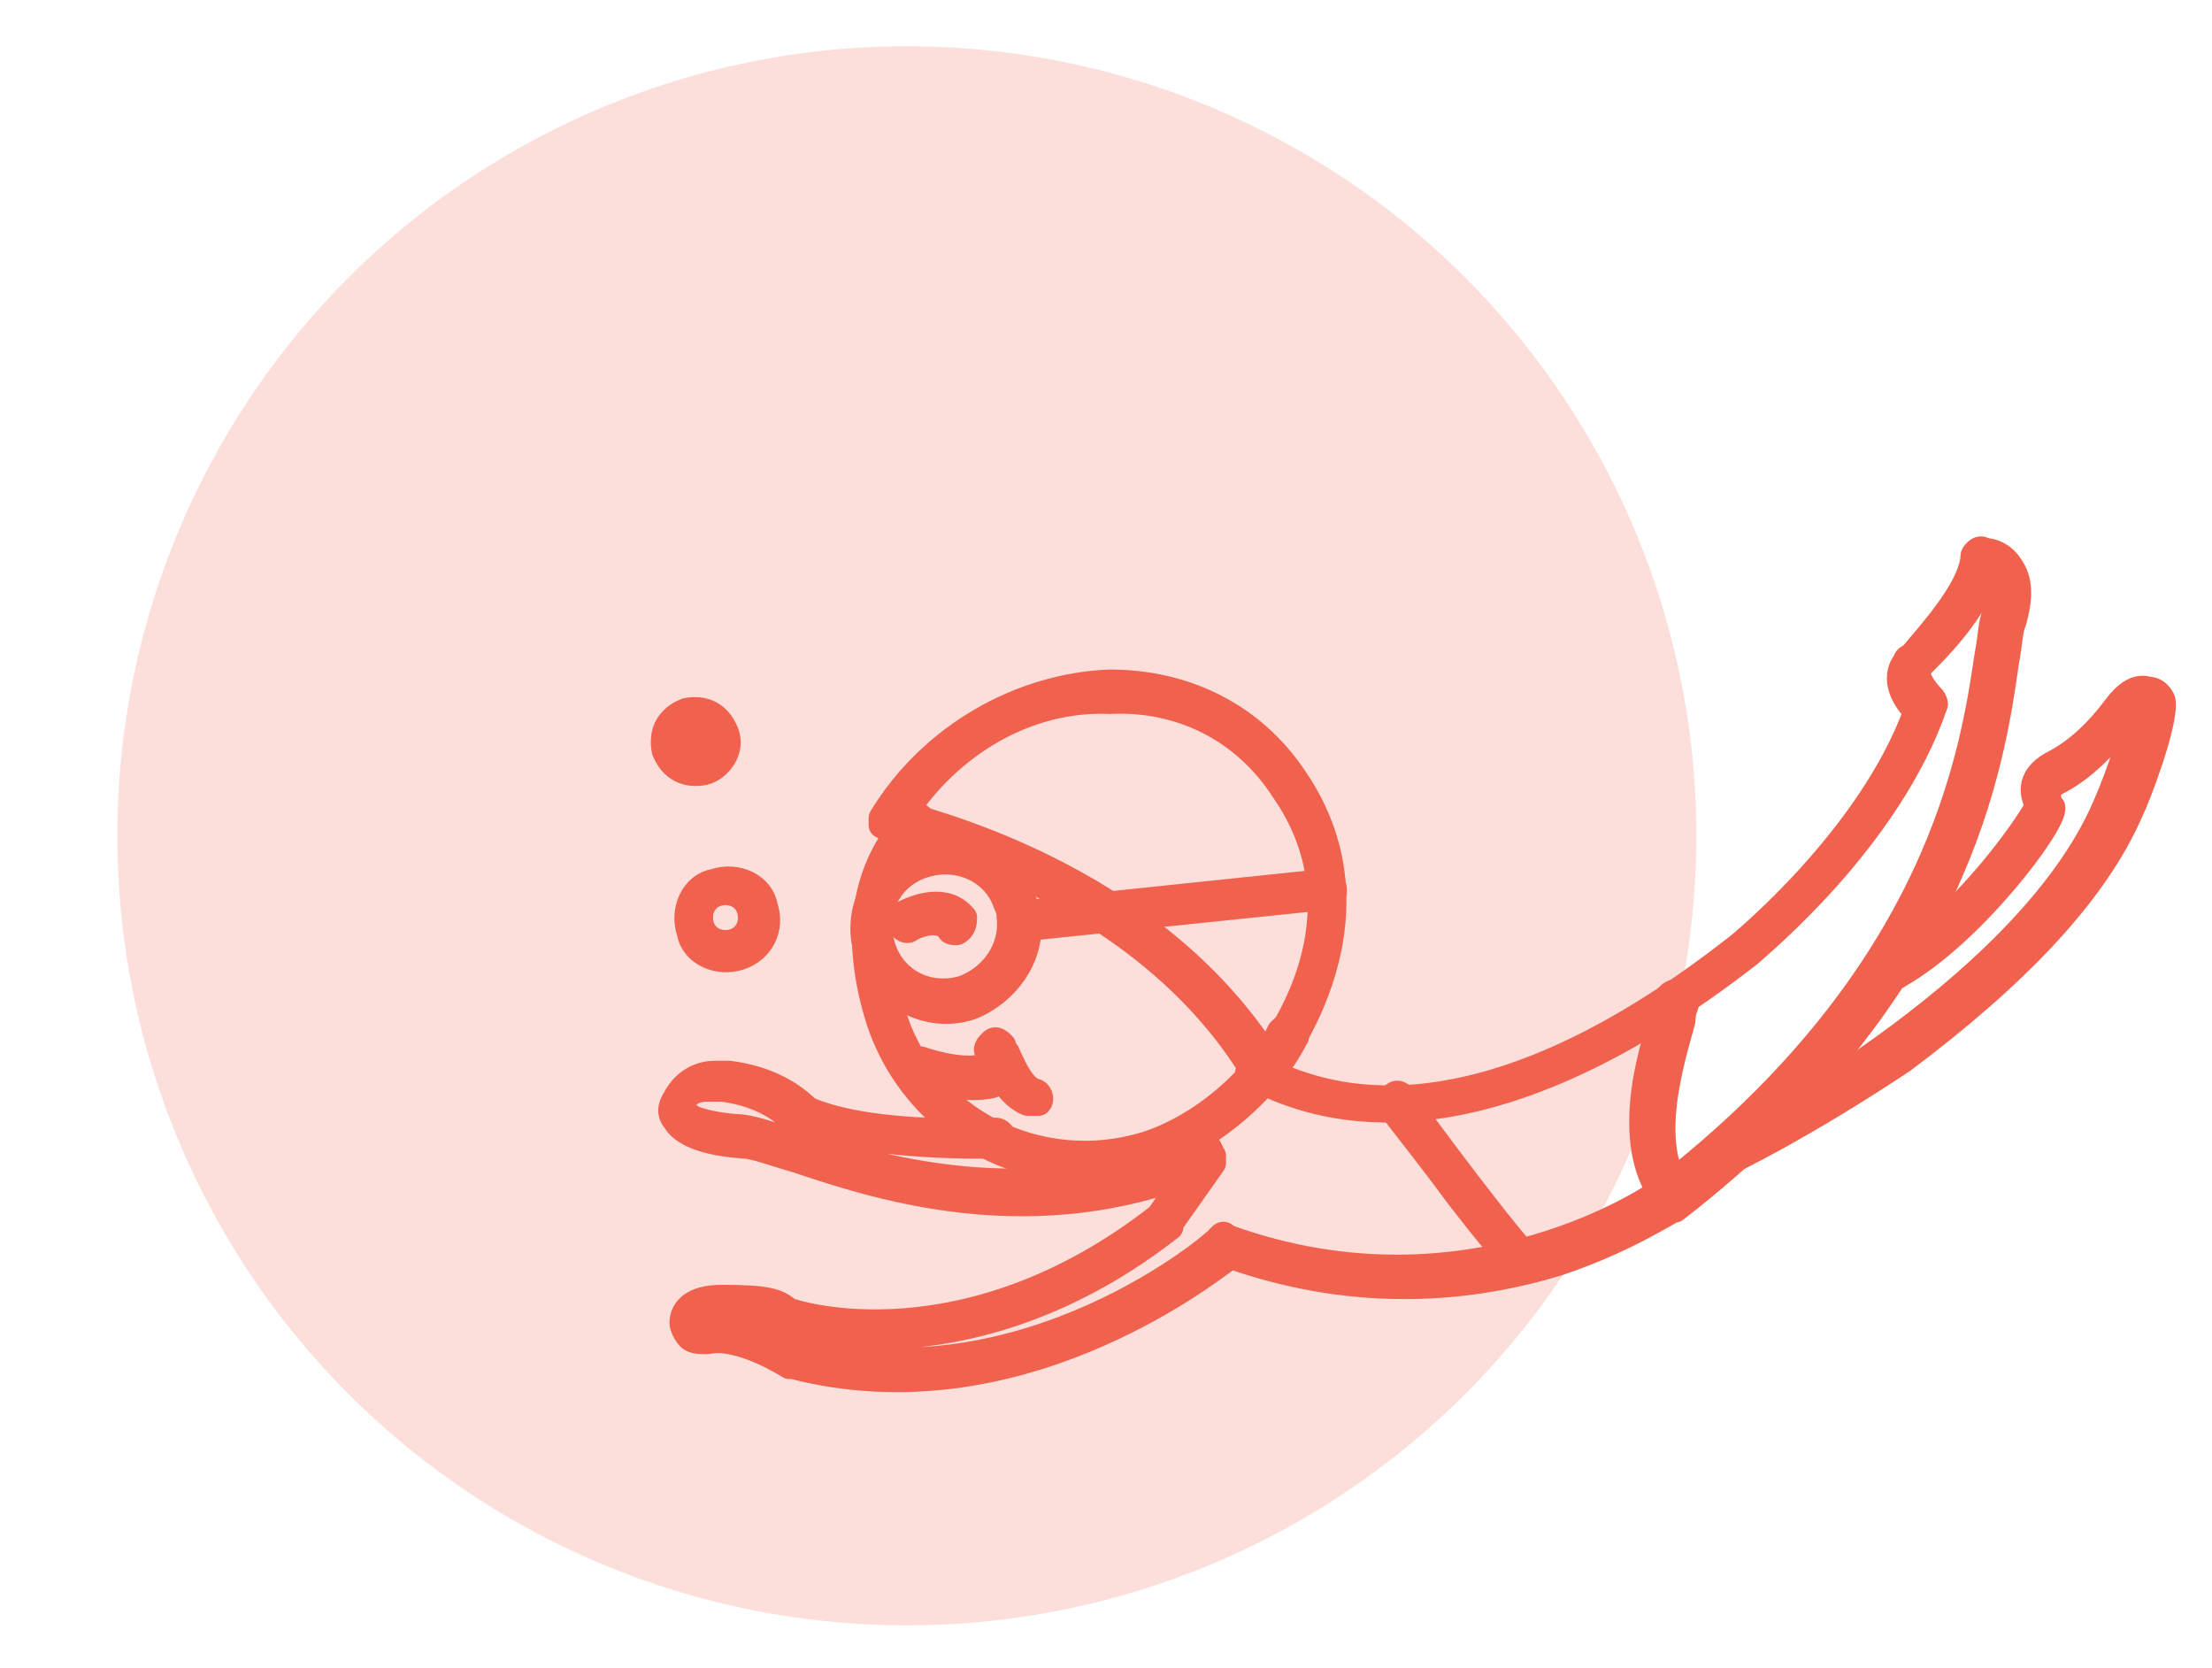
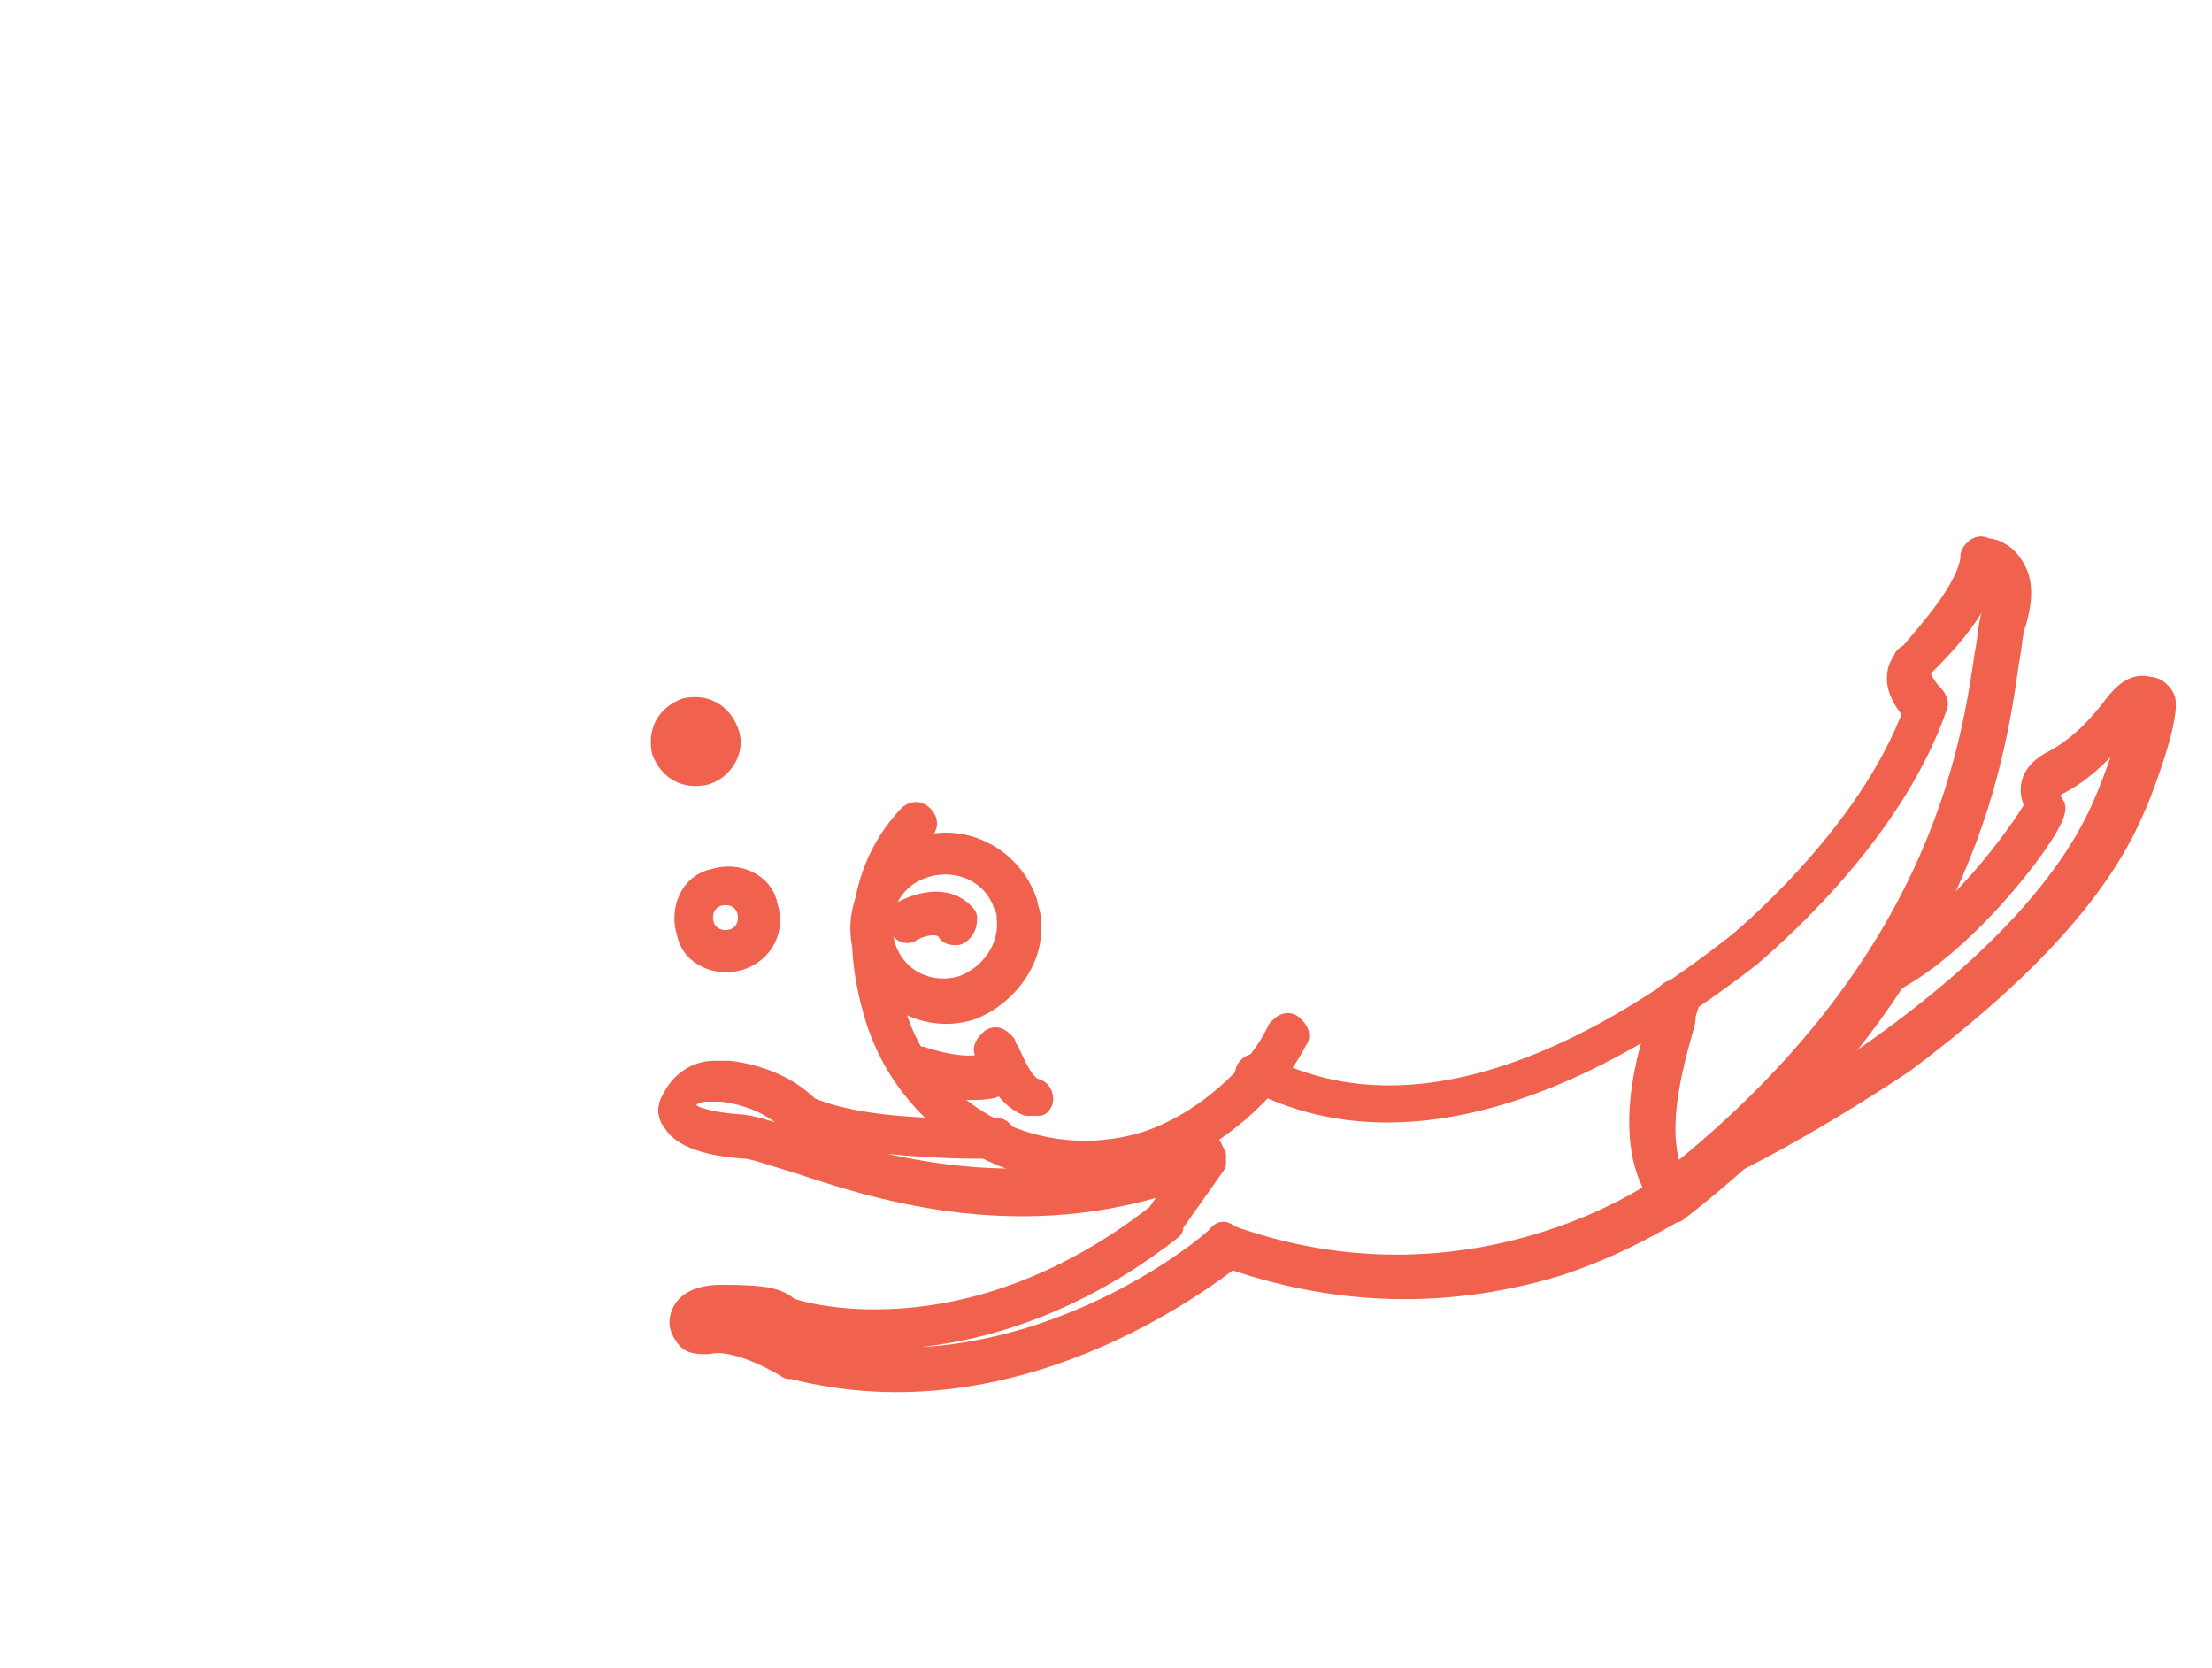
<svg xmlns="http://www.w3.org/2000/svg" version="1.1" id="fondo_Imagen" x="0px" y="0px" viewBox="0 0 62.2 46.9" style="enable-background:new 0 0 62.2 46.9;" xml:space="preserve">
  <style type="text/css">
	.st0{fill:#F0614E;stroke:#F0614E;stroke-linecap:round;stroke-linejoin:round;stroke-miterlimit:10;}
	.st1{opacity:0.2;fill:#F0614E;enable-background:new    ;}
	.st2{fill:none;stroke:#F0614E;stroke-linecap:round;stroke-linejoin:round;stroke-miterlimit:10;}
	.st3{fill:#F0614E;stroke:#F0614E;stroke-width:0.75;stroke-linecap:round;stroke-linejoin:round;stroke-miterlimit:10;}
	.st4{fill:none;stroke:#F0614E;stroke-width:0.75;stroke-linecap:round;stroke-linejoin:round;stroke-miterlimit:10;}
	.st5{fill:#F0614E;stroke:#F0614E;stroke-width:0.75;stroke-linecap:round;stroke-linejoin:round;stroke-miterlimit:10;}
	.st6{fill:#F0614E;stroke:#F0614E;stroke-width:0.25;stroke-miterlimit:10;}
	.st7{fill:#F0614E;stroke:#F0614E;stroke-width:0.25;stroke-linecap:round;stroke-linejoin:round;stroke-miterlimit:10;}
	.st8{fill:#F0614E;stroke:#F0614E;stroke-linecap:round;stroke-linejoin:round;stroke-miterlimit:10;}
	.st9{fill:#F0614E;}
	.st10{fill:#F0614E;stroke:#F0614E;stroke-width:0.5;stroke-linecap:round;stroke-linejoin:round;stroke-miterlimit:10;}
</style>
-   <circle class="st1" cx="25.5" cy="23.5" r="22.2" />
  <g>
    <g>
      <path class="st5" d="M43.8,35.5c-2.3,0.7-5.5,1.1-9.2-0.2c-0.8,0.6-6.1,4.7-12.3,3.1c0,0,0,0-0.1,0c0,0-1.4-0.9-2.3-0.7    c-0.2,0-0.4,0-0.5-0.1c-0.1-0.1-0.2-0.3-0.2-0.4c0-0.3,0.2-0.7,1.1-0.7c1.3,0,1.6,0.1,1.9,0.4c0,0,0,0,0.1,0c0,0,4.8,1.6,10.3-2.7    l1.1-1.6L33.3,32c-0.1-0.1,0-0.2,0.1-0.3c0.1-0.1,0.2,0,0.3,0.1l0.4,0.7c0,0.1,0,0.2,0,0.2l-1.2,1.7c0,0,0,0,0,0.1    c-5.5,4.3-10.6,2.9-10.9,2.7c0,0-0.1,0-0.1-0.1c-0.1-0.1-0.3-0.3-1.6-0.3c-0.4,0-0.7,0.1-0.7,0.2c0,0,0,0.1,0.1,0.1    c0,0,0.1,0.1,0.1,0c1-0.1,2.4,0.7,2.6,0.8c6.4,1.7,11.9-3,11.9-3.1c0.1-0.1,0.1-0.1,0.2,0c6.9,2.5,12.2-1.3,12.2-1.3    c7.9-6.1,8.8-12.4,9.2-15.1c0.1-0.5,0.1-0.9,0.2-1.1c0.2-0.6,0.2-1,0-1.2c0-0.1-0.1-0.1-0.2-0.2c-0.2,1-1.2,2.1-1.7,2.6    c-0.1,0.1-0.1,0.1-0.2,0.2c-0.3,0.3,0.3,0.9,0.3,0.9c0.1,0.1,0.1,0.2,0.1,0.2c-1.3,3.8-5,6.8-5.2,7c-7.7,6-12.1,4.3-13.5,3.7    c-0.2-0.1-0.3-0.1-0.4-0.1c-0.1,0-0.2-0.1-0.2-0.2c0-0.1,0.1-0.2,0.2-0.2c0.1,0,0.3,0.1,0.5,0.2c1.4,0.6,5.6,2.3,13.1-3.6    c0,0,3.7-3,5-6.6c-0.3-0.3-0.7-0.9-0.3-1.4c0-0.1,0.1-0.1,0.2-0.2c0.5-0.6,1.6-1.8,1.7-2.7c0-0.1,0-0.1,0.1-0.2c0,0,0.1-0.1,0.2,0    c0.2,0,0.5,0.1,0.7,0.4c0.3,0.4,0.3,0.9,0.1,1.6c-0.1,0.2-0.1,0.6-0.2,1.1c-0.4,2.8-1.3,9.2-9.3,15.4    C47.1,33.9,45.9,34.8,43.8,35.5z" />
    </g>
    <g>
      <path class="st5" d="M32.3,32.6c-3.2,1-6.6-0.8-7.6-4c-0.7-2.3-0.4-4.2,0.9-5.6c0.1-0.1,0.2-0.1,0.3,0c0.1,0.1,0.1,0.2,0,0.3    c-1.2,1.3-1.5,3.1-0.8,5.2c0.9,3,4.1,4.6,7.1,3.7c1.6-0.5,3.2-1.9,3.8-3.2c0.1-0.1,0.2-0.2,0.3-0.1c0.1,0.1,0.2,0.2,0.1,0.3    C35.7,30.6,34,32.1,32.3,32.6z" />
    </g>
    <g>
-       <path class="st5" d="M35.6,30.3C35.6,30.3,35.5,30.3,35.6,30.3c-0.2,0-0.2,0-0.3-0.1C32,24.7,25,23.3,25,23.3    c-0.1,0-0.1-0.1-0.2-0.1c0-0.1,0-0.1,0-0.2c1.4-2.3,3.9-3.7,6.4-3.8c2.1,0,4,0.9,5.2,2.7c2.8,4.1-0.7,8.3-0.7,8.3    C35.7,30.2,35.6,30.3,35.6,30.3z M25.4,22.9c1.4,0.4,7.1,2,10.2,6.8c0.7-0.9,2.8-4.2,0.5-7.5c-1.1-1.7-2.9-2.6-4.9-2.5    C28.9,19.6,26.7,20.9,25.4,22.9z" />
-     </g>
+       </g>
    <g>
      <path class="st5" d="M29,31c0,0-0.1,0-0.1,0c-0.5-0.2-0.8-0.8-1.1-1.3c0,0,0-0.1,0-0.1c-0.1-0.1,0-0.2,0.1-0.3    c0.1-0.1,0.2,0,0.3,0.1c0,0,0,0.1,0.1,0.2c0.1,0.2,0.4,1,0.8,1.1c0.1,0,0.2,0.2,0.1,0.3C29.1,31,29.1,31,29,31z" />
    </g>
    <g>
-       <path class="st5" d="M27.3,28.3c-1.2,0.4-2.5-0.3-2.9-1.5c-0.4-1.2,0.3-2.5,1.5-2.9c1.2-0.4,2.5,0.3,2.9,1.5    c0,0.1,0.1,0.3,0.1,0.5C29,26.9,28.3,27.9,27.3,28.3z M26,24.3c-1,0.3-1.5,1.3-1.2,2.3c0.3,1,1.3,1.5,2.3,1.2    c0.8-0.3,1.4-1.1,1.3-2c0-0.1,0-0.2-0.1-0.4C28,24.5,27,24,26,24.3z" />
+       <path class="st5" d="M27.3,28.3c-1.2,0.4-2.5-0.3-2.9-1.5c-0.4-1.2,0.3-2.5,1.5-2.9c1.2-0.4,2.5,0.3,2.9,1.5    c0,0.1,0.1,0.3,0.1,0.5C29,26.9,28.3,27.9,27.3,28.3z M26,24.3c-1,0.3-1.5,1.3-1.2,2.3c0.3,1,1.3,1.5,2.3,1.2    c0.8-0.3,1.4-1.1,1.3-2c0-0.1,0-0.2-0.1-0.4C28,24.5,27,24,26,24.3" />
    </g>
    <g>
      <path class="st5" d="M26.9,26.2c-0.1,0-0.2,0-0.2-0.1c-0.4-0.4-1.1,0-1.1,0c-0.1,0.1-0.2,0-0.3-0.1c-0.1-0.1,0-0.2,0.1-0.3    c0.4-0.2,1.2-0.5,1.7,0.1C27.1,25.9,27.1,26.1,26.9,26.2C26.9,26.2,26.9,26.2,26.9,26.2z" />
    </g>
    <g>
      <path class="st5" d="M48.5,32.7c-0.1,0-0.2,0-0.3-0.1c-0.1-0.1,0-0.2,0.1-0.3c0.1,0,8.6-4.3,10.9-9.6c0.4-0.9,0.9-2.4,0.9-2.8    c0,0,0,0,0,0c0,0-0.1,0-0.4,0.4c-0.7,0.9-1.3,1.4-1.9,1.7c-0.3,0.2-0.3,0.3-0.2,0.5c0,0.1,0,0.1,0.1,0.2c0.1,0.4-2.2,3.5-4.3,4.7    c-0.1,0.1-0.2,0-0.3-0.1c-0.1-0.1,0-0.2,0.1-0.3c2.1-1.2,3.9-3.9,4.1-4.3c0,0,0-0.1,0-0.1c-0.1-0.2-0.3-0.7,0.4-1.1    c0.6-0.3,1.2-0.8,1.8-1.6c0.3-0.4,0.6-0.6,0.9-0.5c0.3,0,0.4,0.3,0.4,0.3c0,0,0,0,0,0c0.1,0.6-0.7,2.7-0.9,3.1    c-1,2.3-3.2,4.6-6.4,7C50.8,31.6,48.6,32.7,48.5,32.7C48.5,32.7,48.5,32.7,48.5,32.7z" />
    </g>
    <g>
      <path class="st5" d="M32.8,33.2c-4.4,1.4-8.3,0.1-10.4-0.6c-0.7-0.2-1.2-0.4-1.5-0.4c-1.4-0.1-1.8-0.5-1.9-0.7    c-0.1-0.1-0.2-0.3,0-0.6c0.2-0.4,0.6-0.7,1.1-0.7l0.4,0c0.8,0.1,1.6,0.4,2.2,1c1.8,0.8,5.3,0.6,5.3,0.6c0.1,0,0.2,0.1,0.2,0.2    c0,0.1-0.1,0.2-0.2,0.2c-0.1,0-3.6,0.1-5.6-0.7c0,0,0,0-0.1,0c-0.5-0.5-1.2-0.8-2-0.9l-0.4,0c-0.3,0-0.6,0.1-0.7,0.4    c-0.1,0.1,0,0.2,0,0.2c0,0,0,0,0,0.1c0,0,0.3,0.3,1.5,0.4c0.4,0,0.9,0.2,1.6,0.4c2.3,0.7,6.6,2.1,11.4,0.1c0.1,0,0.2,0,0.3,0.1    c0,0.1,0,0.2-0.1,0.3C33.6,32.9,33.2,33,32.8,33.2z M19.4,31.4C19.4,31.4,19.4,31.4,19.4,31.4C19.4,31.4,19.4,31.4,19.4,31.4z     M19.4,31.4C19.4,31.4,19.4,31.4,19.4,31.4C19.4,31.4,19.4,31.4,19.4,31.4z M19.4,31.4C19.4,31.4,19.4,31.4,19.4,31.4    C19.4,31.4,19.4,31.4,19.4,31.4z M19.4,31.4C19.4,31.4,19.4,31.4,19.4,31.4S19.4,31.4,19.4,31.4z" />
    </g>
    <g>
-       <path class="st5" d="M43,35.7C43,35.7,43,35.7,43,35.7c-0.2,0-0.3,0.1-2-2.1c-0.8-1.1-1.7-2.2-1.9-2.5c-0.1-0.1,0-0.2,0.1-0.3    c0.1-0.1,0.2,0,0.3,0.1c0.4,0.6,3.1,4.2,3.5,4.5c0.1,0,0.1,0.1,0.1,0.2C43.2,35.5,43.2,35.6,43,35.7z M42.9,35.2L42.9,35.2    C42.9,35.2,42.9,35.2,42.9,35.2z" />
-     </g>
+       </g>
    <g>
      <path class="st5" d="M47.1,33.9c-0.1,0-0.2,0-0.2-0.1c-1.3-1.5-0.5-4.2-0.1-5.3c0.1-0.2,0.1-0.3,0.1-0.4c0-0.1,0.1-0.2,0.3-0.2    c0.1,0,0.2,0.1,0.2,0.3c0,0.1-0.1,0.2-0.1,0.5c-0.3,1.1-1.1,3.6,0,4.9C47.3,33.6,47.2,33.8,47.1,33.9    C47.1,33.9,47.1,33.9,47.1,33.9z" />
    </g>
    <g>
-       <path class="st5" d="M37.4,25.2C37.3,25.2,37.3,25.2,37.4,25.2l-8.7,0.9c-0.1,0-0.2-0.1-0.2-0.2c0-0.1,0.1-0.2,0.2-0.2l8.6-0.9    c0.1,0,0.2,0.1,0.2,0.2C37.5,25.1,37.5,25.2,37.4,25.2z" />
-     </g>
+       </g>
    <g>
      <path class="st5" d="M20.8,26.9c-0.6,0.2-1.3-0.1-1.4-0.7c-0.2-0.6,0.1-1.3,0.7-1.4c0.6-0.2,1.3,0.1,1.4,0.7    C21.7,26.1,21.4,26.7,20.8,26.9z M20.2,25.1c-0.4,0.1-0.6,0.5-0.5,0.9c0.1,0.4,0.5,0.6,0.9,0.5c0.4-0.1,0.6-0.5,0.5-0.9    C21,25.2,20.6,25,20.2,25.1z" />
    </g>
    <g>
      <path class="st5" d="M19.8,21.7c-0.5,0.1-0.9-0.1-1.1-0.6c-0.1-0.5,0.1-0.9,0.6-1.1c0.5-0.1,0.9,0.1,1.1,0.6S20.2,21.6,19.8,21.7z     M19.4,20.5c-0.2,0.1-0.3,0.3-0.3,0.5c0.1,0.2,0.3,0.3,0.5,0.3c0.2-0.1,0.3-0.3,0.3-0.5C19.8,20.6,19.6,20.5,19.4,20.5z" />
    </g>
    <g>
      <path class="st5" d="M27.9,30.5c-0.8,0.2-2.2-0.2-2.2-0.3c-0.1-0.1-0.1-0.2-0.1-0.3c0.1-0.1,0.2-0.1,0.3-0.1c0,0,1.4,0.5,2,0.1    c0.1-0.1,0.2,0,0.3,0.1c0.1,0.1,0,0.2-0.1,0.3C28.1,30.4,28,30.4,27.9,30.5z" />
    </g>
  </g>
</svg>